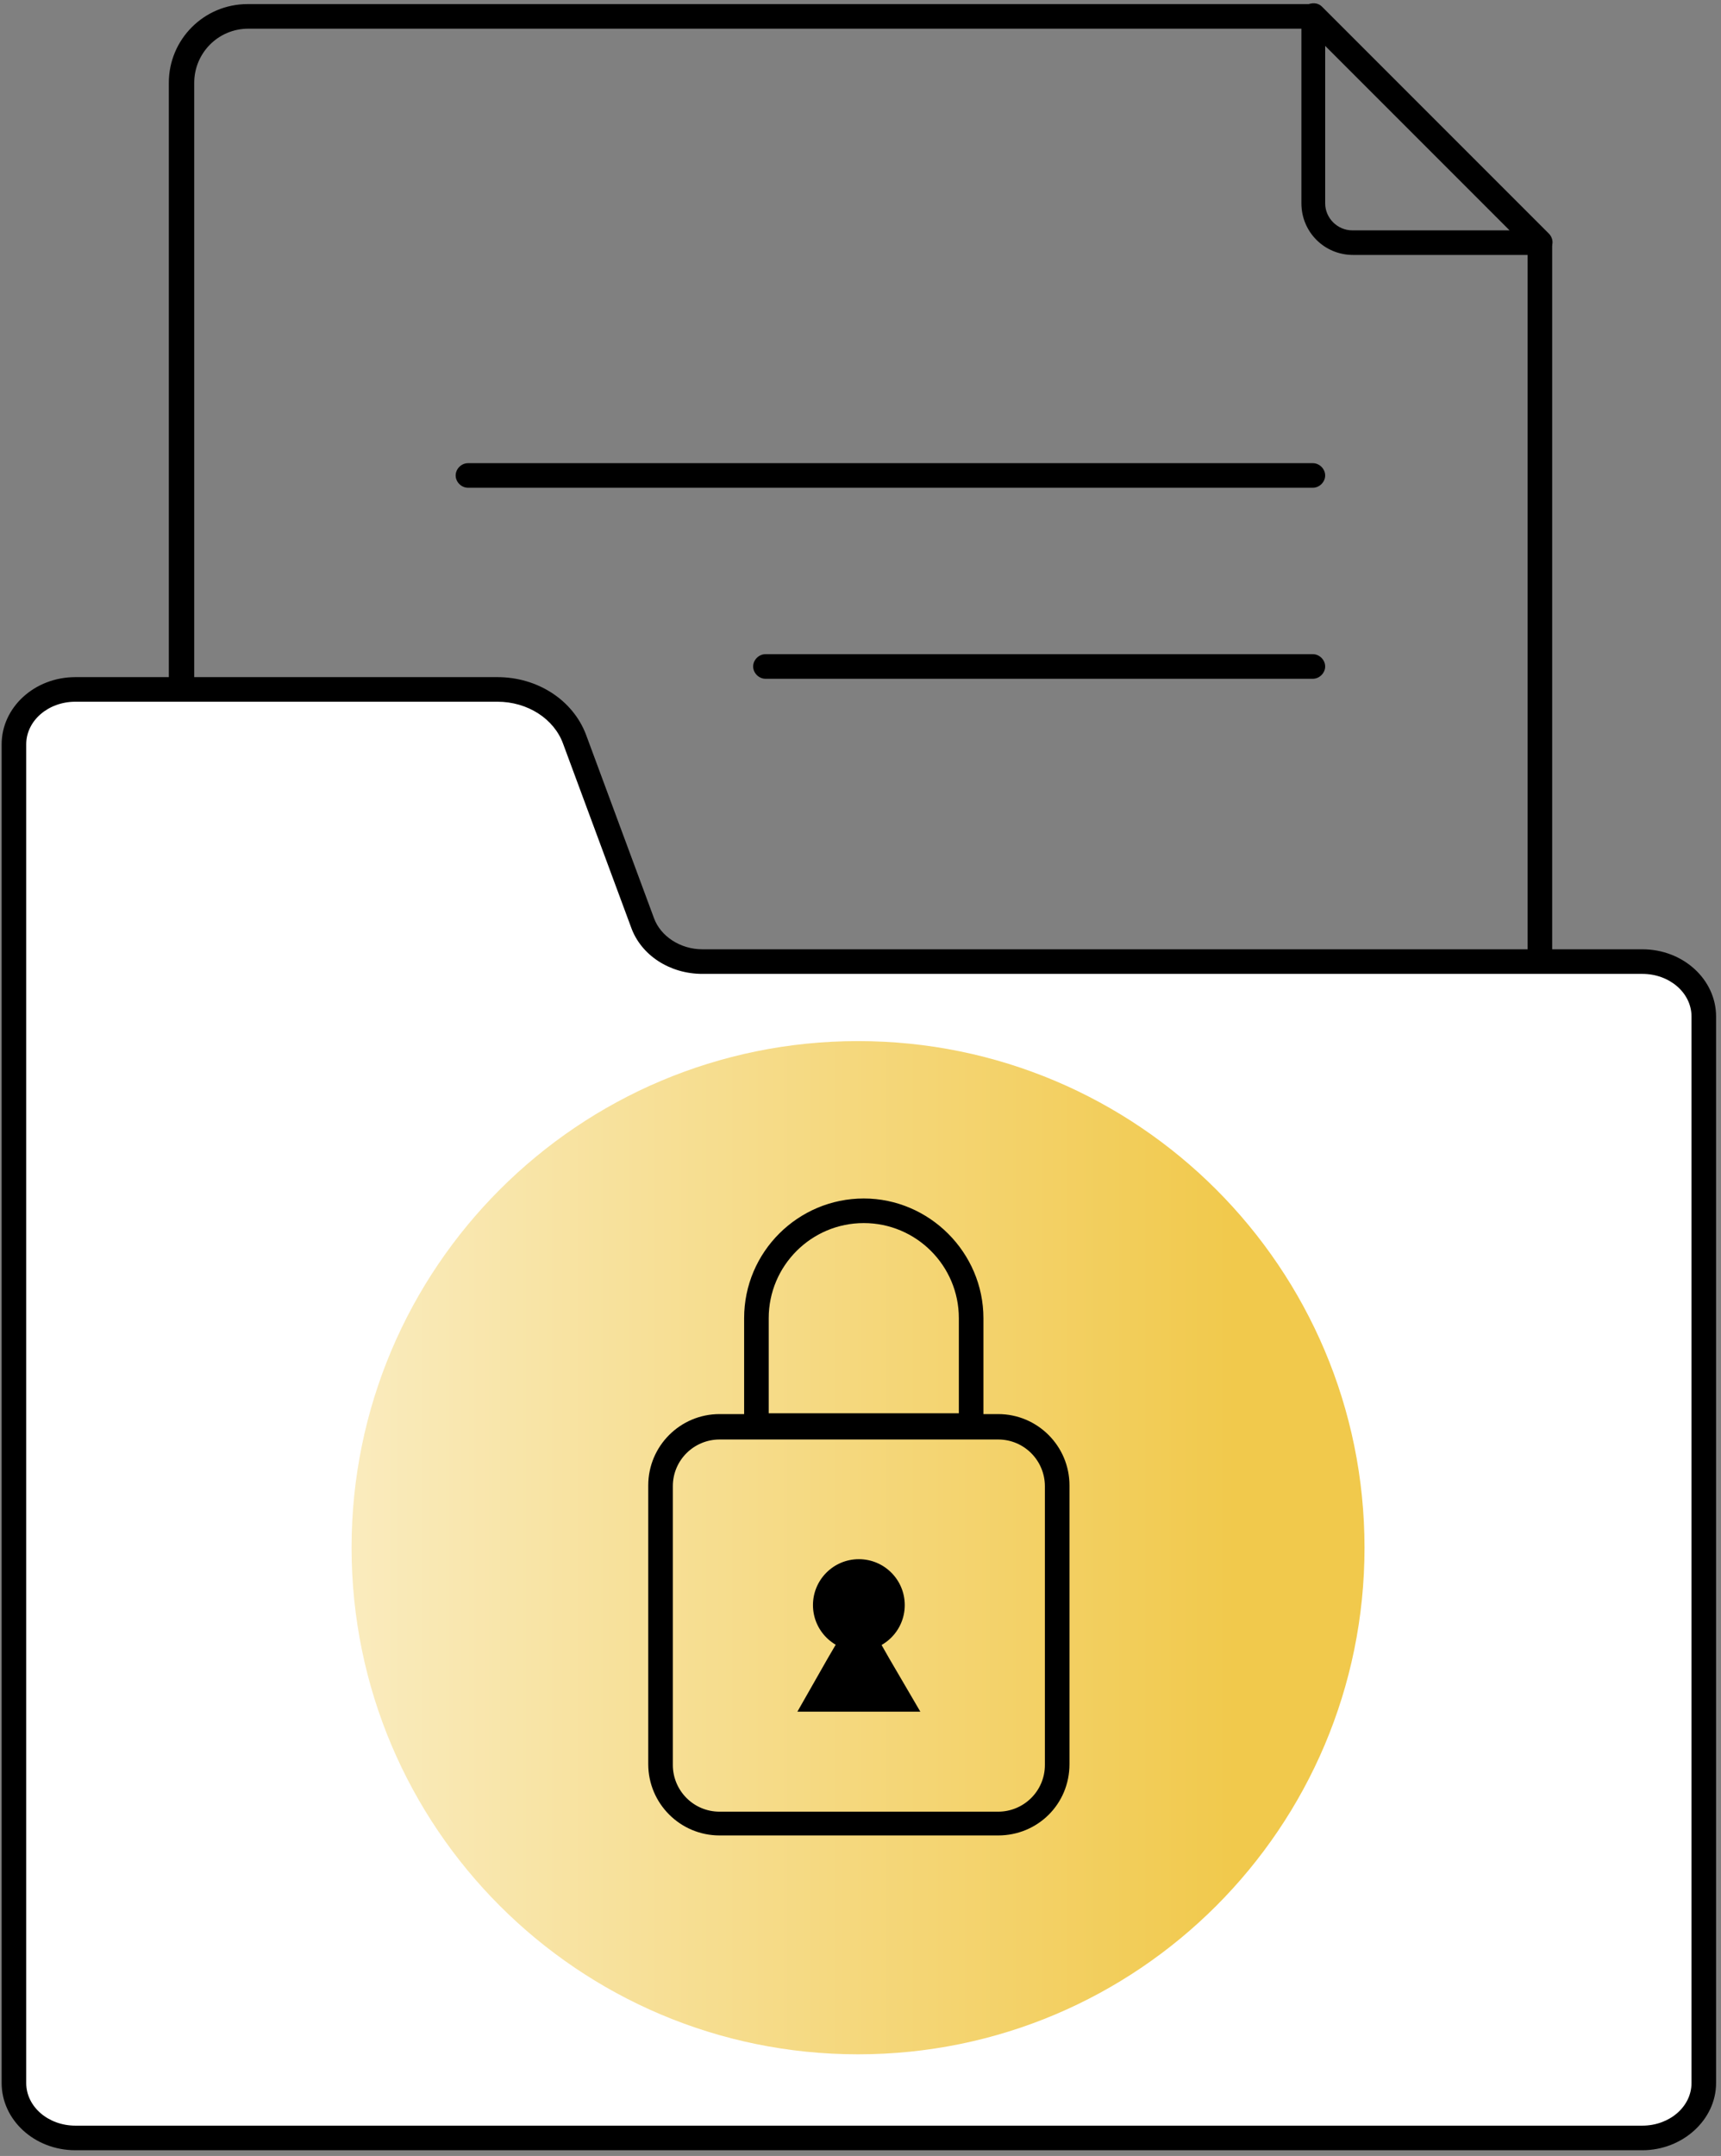
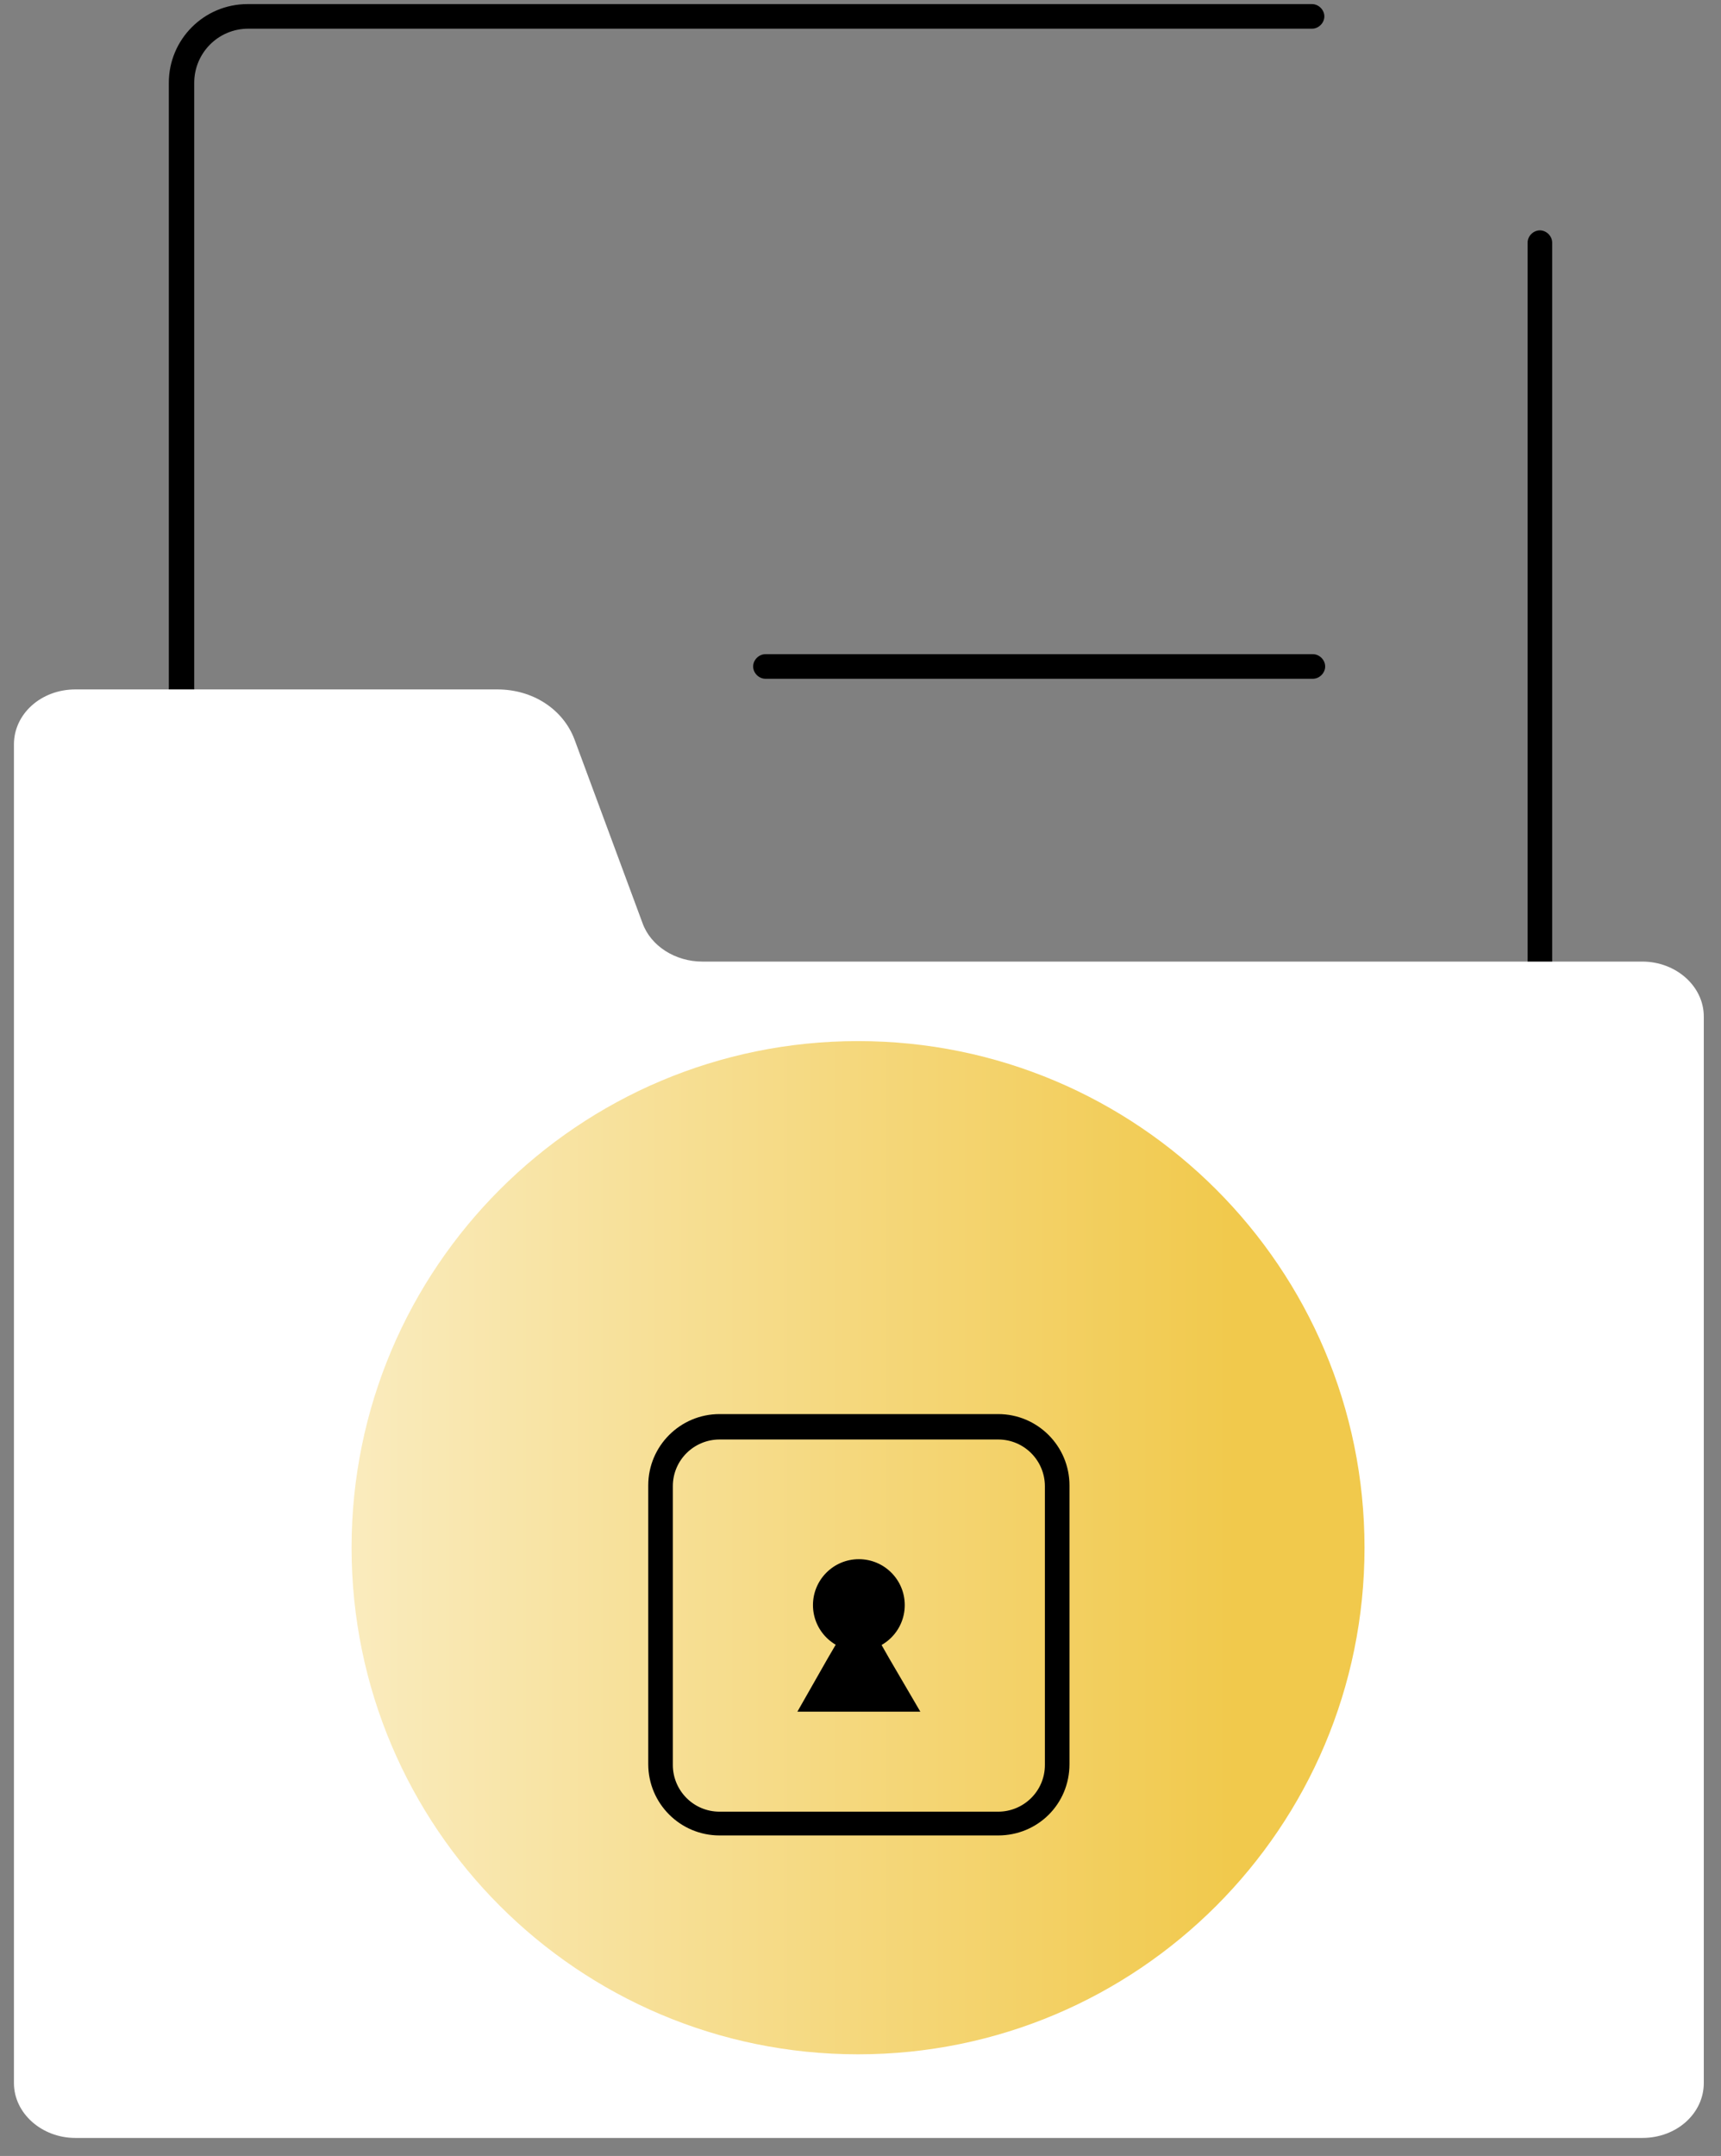
<svg xmlns="http://www.w3.org/2000/svg" width="210" height="263" viewBox="0 0 210 263" fill="none">
  <rect x="0" y="0" width="210" height="263" fill="#808080" stroke="none" />
  <path d="M187.9 142.2H22.1C21.3 142.2 20.6 141.5 20.6 140.7V10.1C20.6 4.8 24.9 0.5 30.2 0.5H160.1C160.9 0.5 161.6 1.2 161.6 2C161.6 2.8 160.9 3.5 160.1 3.5H30.3C26.6 3.5 23.7 6.5 23.7 10.1V139.2H186.4V29.6C186.4 28.8 187.1 28.1 187.9 28.1C188.7 28.1 189.4 28.8 189.4 29.6V140.7C189.4 141.5 188.7 142.2 187.9 142.2Z" fill="black" />
  <path d="M9.2 84.101H60.7C65 84.101 68.7 86.501 70.1 90.201L78.4 112.601C79.4 115.401 82.4 117.301 85.7 117.301H200.4C204.5 117.301 207.9 120.301 207.9 124.001V254.101C207.9 257.801 204.6 260.801 200.4 260.801H9.2C5.1 260.801 1.7 257.801 1.7 254.101V125.401V90.801C1.7 87.101 5 84.101 9.2 84.101Z" fill="white" />
-   <path d="M200.4 262.301H9.2C4.2 262.301 0.2 258.601 0.2 254.101V90.801C0.2 86.301 4.2 82.601 9.2 82.601H60.7C65.6 82.601 69.9 85.401 71.5 89.601L79.8 112.001C80.6 114.201 83 115.801 85.7 115.801H200.4C205.4 115.801 209.4 119.501 209.4 124.001V254.101C209.4 258.601 205.3 262.301 200.4 262.301ZM9.2 85.601C5.9 85.601 3.2 87.901 3.2 90.801V254.101C3.2 257.001 5.9 259.301 9.2 259.301H200.4C203.7 259.301 206.4 257.001 206.4 254.101V124.001C206.4 121.101 203.7 118.801 200.4 118.801H85.7C81.7 118.801 78.2 116.501 77 113.101L68.7 90.701C67.6 87.701 64.4 85.601 60.7 85.601H9.2V85.601Z" fill="black" />
  <path d="M104.7 250.6C138.832 250.6 166.5 222.931 166.5 188.8C166.5 154.669 138.832 127 104.7 127C70.569 127 42.9 154.669 42.9 188.8C42.9 222.931 70.569 250.6 104.7 250.6Z" fill="url(#paint0_linear)" />
-   <path d="M187.9 31.1H165.1C161.6 31.1 158.8 28.3 158.8 24.8V1.9C158.8 1.3 159.2 0.7 159.7 0.5C160.3 0.3 160.9 0.4 161.3 0.8L189 28.5C189.4 28.9 189.6 29.6 189.3 30.1C189 30.6 188.5 31.1 187.9 31.1ZM161.7 5.6V24.8C161.7 26.6 163.2 28.1 165 28.1H184.2L161.7 5.6Z" fill="black" />
-   <path d="M160.2 59.5H57.1C56.3 59.5 55.6 58.8 55.6 58C55.6 57.2 56.3 56.5 57.1 56.5H160.2C161 56.5 161.7 57.2 161.7 58C161.7 58.8 161 59.5 160.2 59.5Z" fill="black" />
  <path d="M160.2 82.801H93.4C92.6 82.801 91.9 82.101 91.9 81.301C91.9 80.501 92.6 79.801 93.4 79.801H160.2C161 79.801 161.7 80.501 161.7 81.301C161.7 82.101 161 82.801 160.2 82.801Z" fill="black" />
  <path d="M121.8 223.9H87.8C83 223.9 79.1 220 79.1 215.2V181.2C79.1 176.4 83 172.5 87.8 172.5H121.8C126.6 172.5 130.5 176.4 130.5 181.2V215.2C130.5 220.1 126.6 223.9 121.8 223.9ZM87.8 175.6C84.7 175.6 82.1 178.1 82.1 181.3V215.3C82.1 218.4 84.6 221 87.8 221H121.8C124.9 221 127.5 218.5 127.5 215.3V181.3C127.5 178.2 125 175.6 121.8 175.6H87.8Z" fill="black" />
-   <path d="M118.5 175.4H92.3C91.5 175.4 90.8 174.7 90.8 173.9V160.8C90.8 152.7 97.4 146.2 105.4 146.2C113.4 146.2 120 152.8 120 160.8V173.9C120 174.7 119.3 175.4 118.5 175.4ZM93.8 172.4H117V160.8C117 154.4 111.8 149.2 105.4 149.2C99 149.2 93.8 154.4 93.8 160.8V172.4Z" fill="black" />
  <path d="M104.8 201.4C107.893 201.4 110.4 198.893 110.4 195.8C110.4 192.707 107.893 190.2 104.8 190.2C101.707 190.2 99.2 192.707 99.2 195.8C99.2 198.893 101.707 201.4 104.8 201.4Z" fill="black" />
  <path d="M104.8 195.8L108.5 202.3L112.3 208.8H104.8H97.3L101 202.3L104.8 195.8Z" fill="black" />
  <defs>
    <linearGradient id="paint0_linear" x1="-19.223" y1="188.755" x2="174.104" y2="188.755" gradientUnits="userSpaceOnUse">
      <stop stop-color="white" />
      <stop offset="0.879" stop-color="#F1C94C" />
    </linearGradient>
  </defs>
</svg>